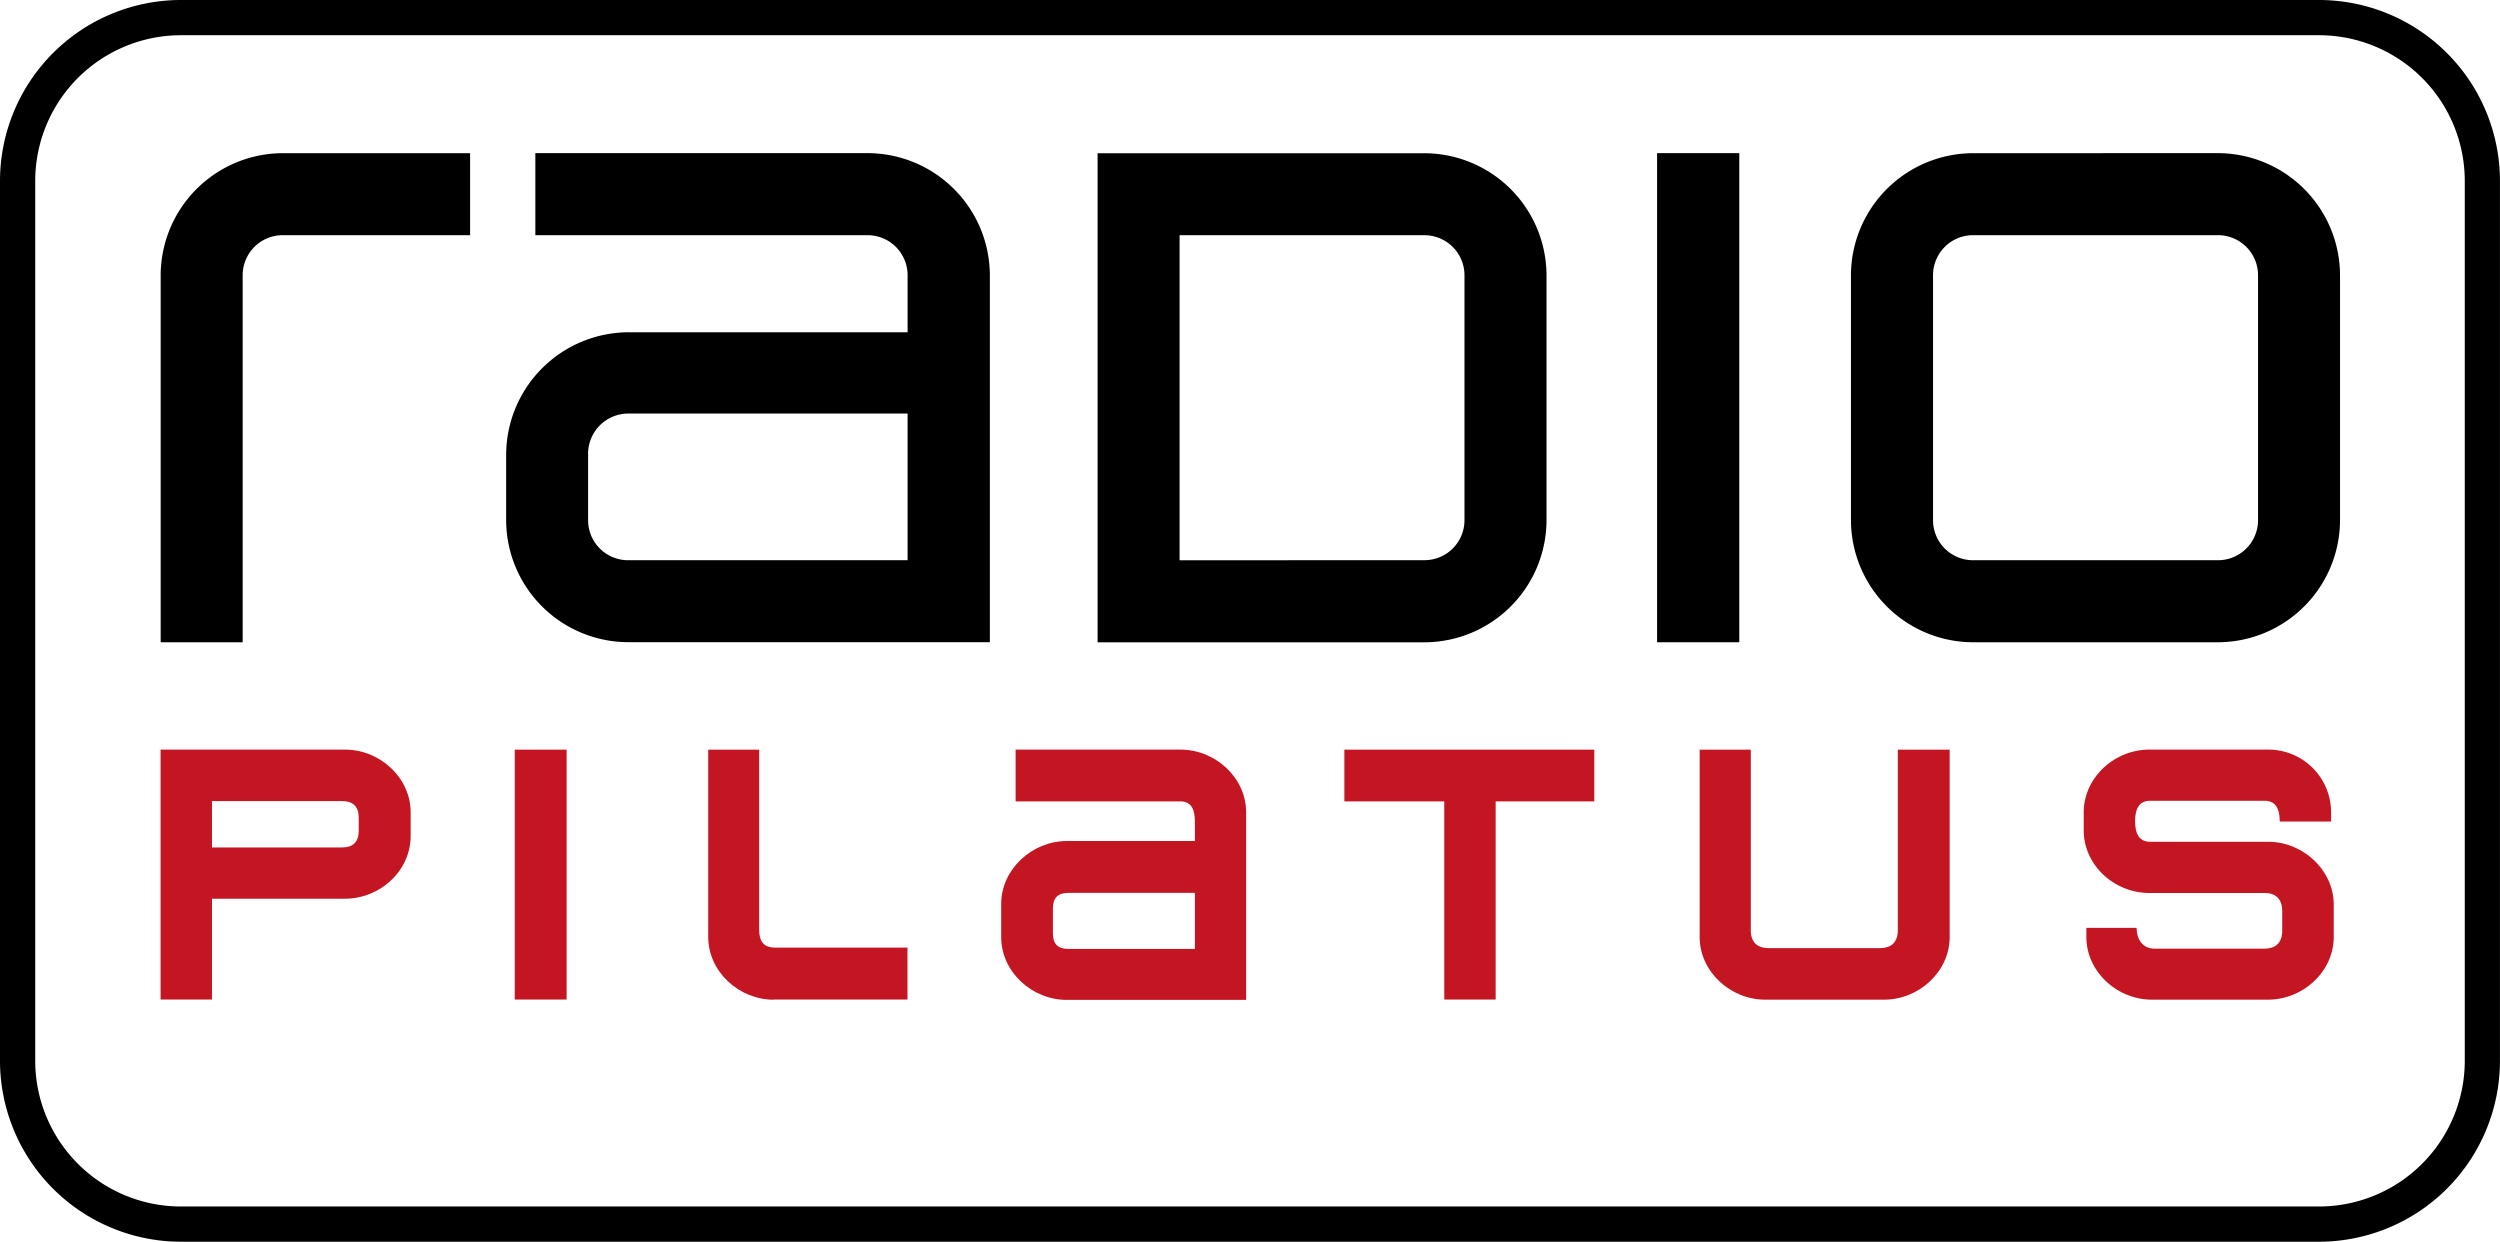
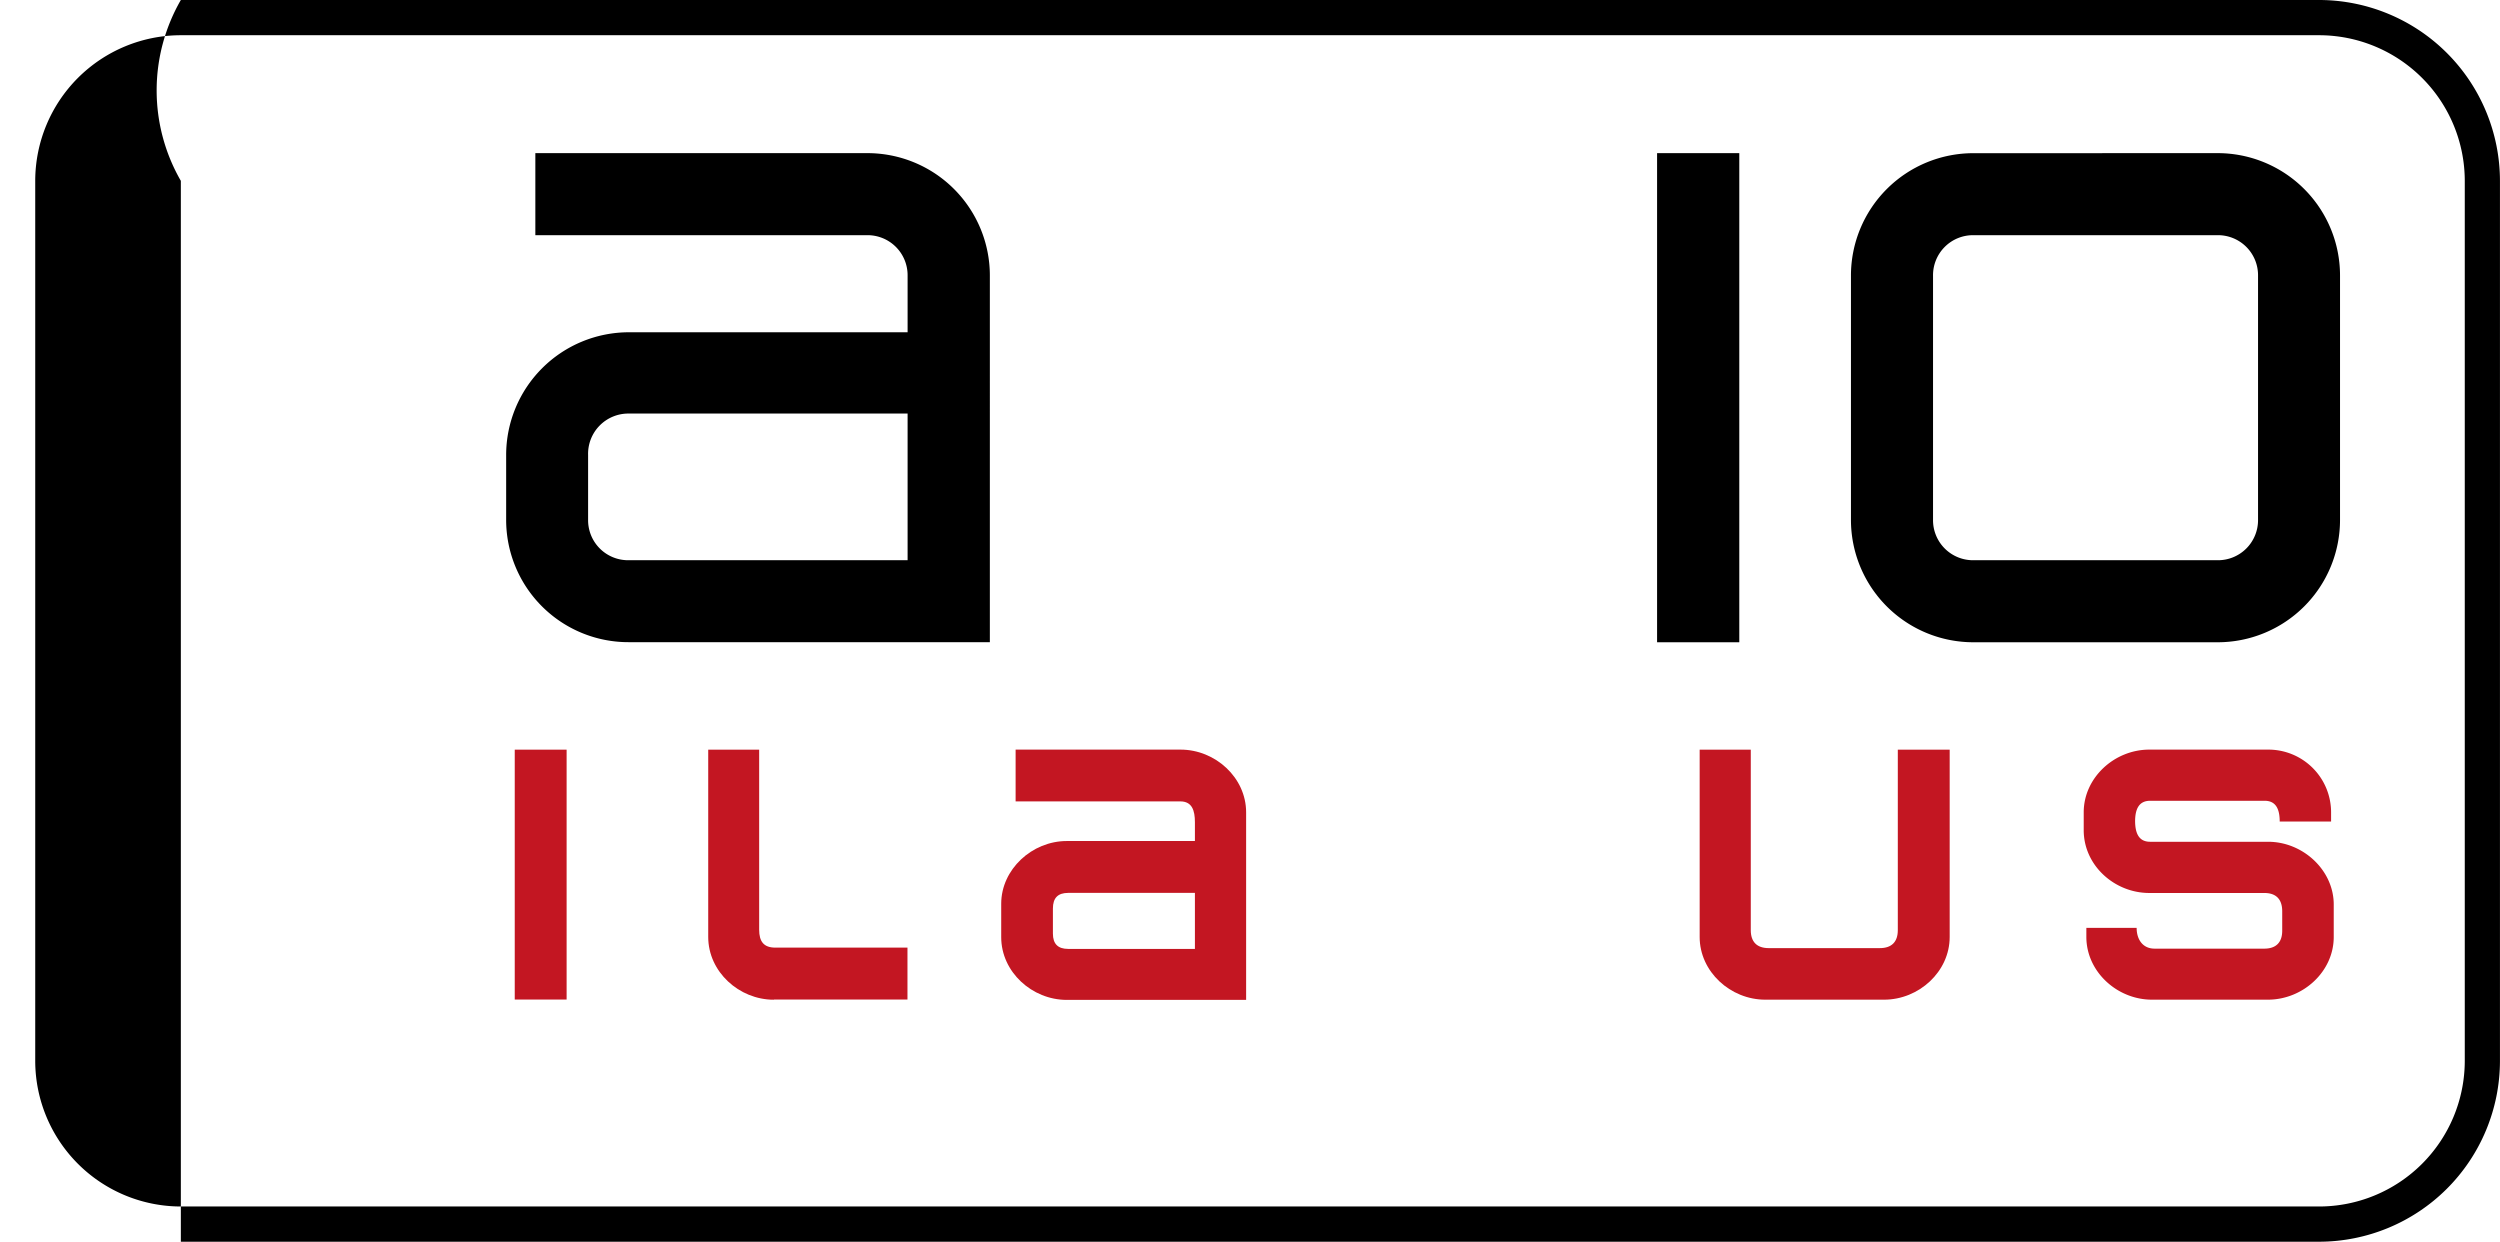
<svg xmlns="http://www.w3.org/2000/svg" viewBox="0 0 567.76 282.05">
  <defs>
    <style>.cls-1{fill:#c31622;}</style>
  </defs>
  <title>pilatus</title>
  <g id="Layer_2" data-name="Layer 2">
    <g id="Layer_1-2" data-name="Layer 1">
      <g id="g3854">
-         <path d="M526.68,282H41.07A41.12,41.12,0,0,1,0,241V41.07A41.12,41.12,0,0,1,41.07,0H526.68a41.12,41.12,0,0,1,41.07,41.07V241A41.12,41.12,0,0,1,526.68,282ZM41.07,8A33.11,33.11,0,0,0,8,41.07V241A33.11,33.11,0,0,0,41.07,274H526.68A33.11,33.11,0,0,0,559.76,241V41.07A33.11,33.11,0,0,0,526.68,8Z" />
+         <path d="M526.68,282H41.07V41.07A41.12,41.12,0,0,1,41.07,0H526.68a41.12,41.12,0,0,1,41.07,41.07V241A41.12,41.12,0,0,1,526.68,282ZM41.07,8A33.11,33.11,0,0,0,8,41.07V241A33.11,33.11,0,0,0,41.07,274H526.68A33.11,33.11,0,0,0,559.76,241V41.07A33.11,33.11,0,0,0,526.68,8Z" />
      </g>
      <g id="g3858">
-         <path id="path3860" d="M106.76,53.41V34.79H64.34A27.79,27.79,0,0,0,36.49,62.64v83.22H55.11V62.64a9.1,9.1,0,0,1,9.22-9.23Z" />
-       </g>
+         </g>
      <path id="path3866" d="M376.33,145.86H395V34.78H376.33Z" />
      <g id="g3876">
-         <path id="path3878" d="M249.27,145.87h74.09A27.78,27.78,0,0,0,351.22,118V62.66A27.79,27.79,0,0,0,323.36,34.8H249.27Zm18.62-18.63V53.42h55.47a9.1,9.1,0,0,1,9.23,9.23V118a9.09,9.09,0,0,1-9.23,9.22Z" />
-       </g>
+         </g>
      <g id="g3884">
        <path id="path3886" d="M206.12,75.46H142.8a27.89,27.89,0,0,0-27.85,27.86V118a27.77,27.77,0,0,0,27.85,27.84s71.09,0,82,0V62.64a27.8,27.8,0,0,0-27.86-27.86H121.58V53.41h75.31a9.1,9.1,0,0,1,9.23,9.23Zm0,18.46s0,29.72,0,33.31c-3.61,0-63.33,0-63.33,0a9.09,9.09,0,0,1-9.23-9.21v-14.7a9.14,9.14,0,0,1,9.23-9.4Z" />
      </g>
      <g id="g3938">
        <path id="path3940" d="M503.58,53.41a9.1,9.1,0,0,1,9.23,9.23V118a9.1,9.1,0,0,1-9.23,9.23H448.21A9.09,9.09,0,0,1,439,118V62.64a9.09,9.09,0,0,1,9.22-9.23ZM448.21,34.79a27.79,27.79,0,0,0-27.85,27.86V118a27.79,27.79,0,0,0,27.85,27.86h55.37A27.79,27.79,0,0,0,531.43,118V62.64a27.79,27.79,0,0,0-27.86-27.86Z" />
      </g>
      <path id="path3892" class="cls-1" d="M116.9,227h11.78V170.25H116.9V227Z" />
      <g id="g3898">
        <path id="path3900" class="cls-1" d="M175.73,227h30.36V215.21h-30c-2.66,0-3.68-1.41-3.68-4.07V170.25H160.84v42.54c0,7.9,7,14.25,14.89,14.25" />
      </g>
      <g id="g3906">
-         <path id="path3908" class="cls-1" d="M339.67,227V182h22.4V170.25H305.31V182H328V227Z" />
-       </g>
+         </g>
      <g id="g3914">
        <path id="path3916" class="cls-1" d="M431,170.25v41c0,2.66-1.41,4.07-4.07,4.07H401.67c-2.65,0-4.06-1.4-4.06-4.07v-41H386v42.54c0,7.89,7,14.24,14.89,14.24h27c7.89,0,14.89-6.35,14.89-14.24V170.25Z" />
      </g>
      <g id="g3922">
-         <path id="path3924" class="cls-1" d="M78.37,204.1c7.89,0,14.89-6.27,14.89-14.25v-5.37c0-7.89-7-14.24-14.89-14.24H36.47V227H48.14V204.1ZM48.14,181.93H77.7c2.49,0,3.77,1.28,3.77,3.77v2.91c0,2.57-1.28,3.85-3.77,3.85H48.14Z" />
-       </g>
+         </g>
      <g id="g3930">
        <path id="path3932" class="cls-1" d="M271.37,191h-29.1c-7.89,0-14.89,6.44-14.89,14.24v7.6c0,7.89,7,14.24,14.89,14.24H283V184.48c0-7.89-7-14.24-14.89-14.24H230.65V182h37.41c2.66,0,3.31,2.06,3.31,4.72Zm0,11.78v12.72H242.58c-2.32,0-3.46-1.14-3.46-3.47v-5.71c0-2.4,1.14-3.54,3.46-3.54Z" />
      </g>
      <g id="g3942">
        <path id="path3944" class="cls-1" d="M514.23,202.8c2.66,0,4.07,1.4,4.07,4.16v4.41c0,2.66-1.41,4.07-4.07,4.07H489.31c-2.67,0-4.07-2.07-4.07-4.72H473.82v2.06c0,7.9,7,14.25,14.89,14.25h26.41C523,227,530,220.69,530,212.79v-7.38c0-7.8-7-14.24-14.89-14.24H488.31c-2.66,0-3.42-2.06-3.42-4.8v.2c0-2.66.76-4.71,3.42-4.71h26c2.66,0,3.42,2.05,3.42,4.71H529.4v-2.09a14.24,14.24,0,0,0-14.29-14.24h-27c-7.9,0-14.89,6.35-14.89,14.24v4.07c0,8,7,14.25,14.89,14.25Z" />
      </g>
    </g>
  </g>
</svg>